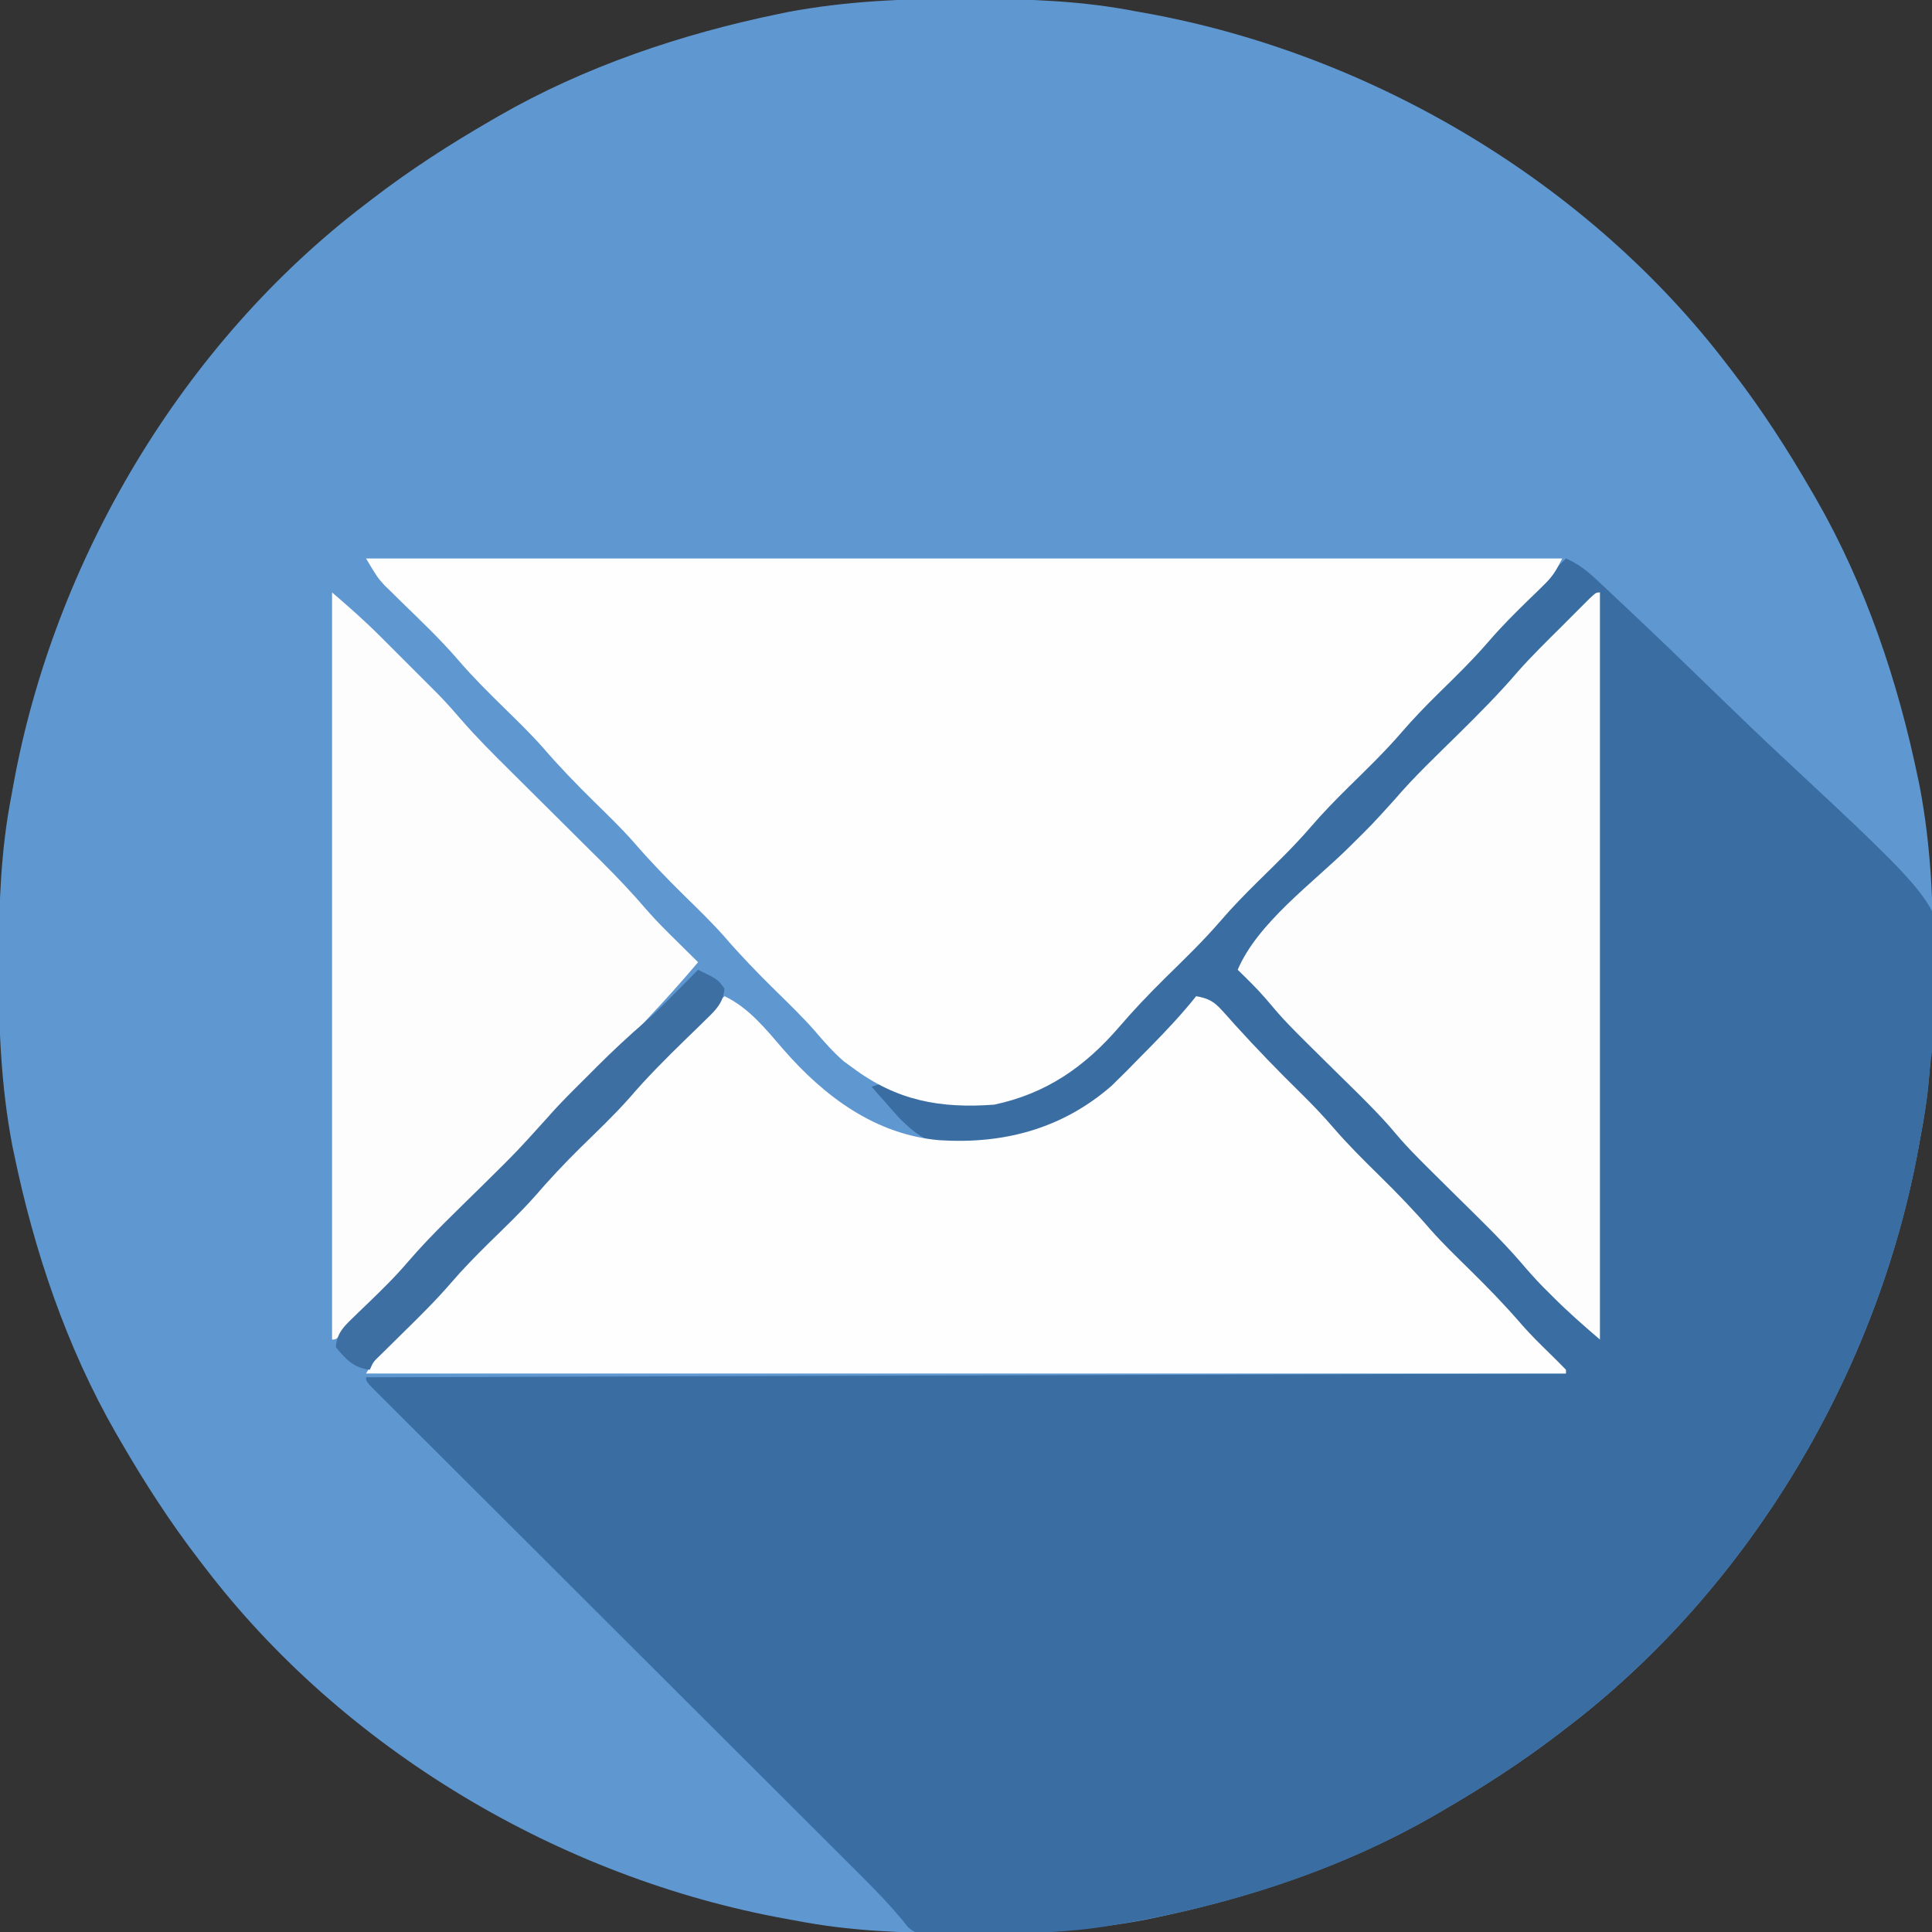
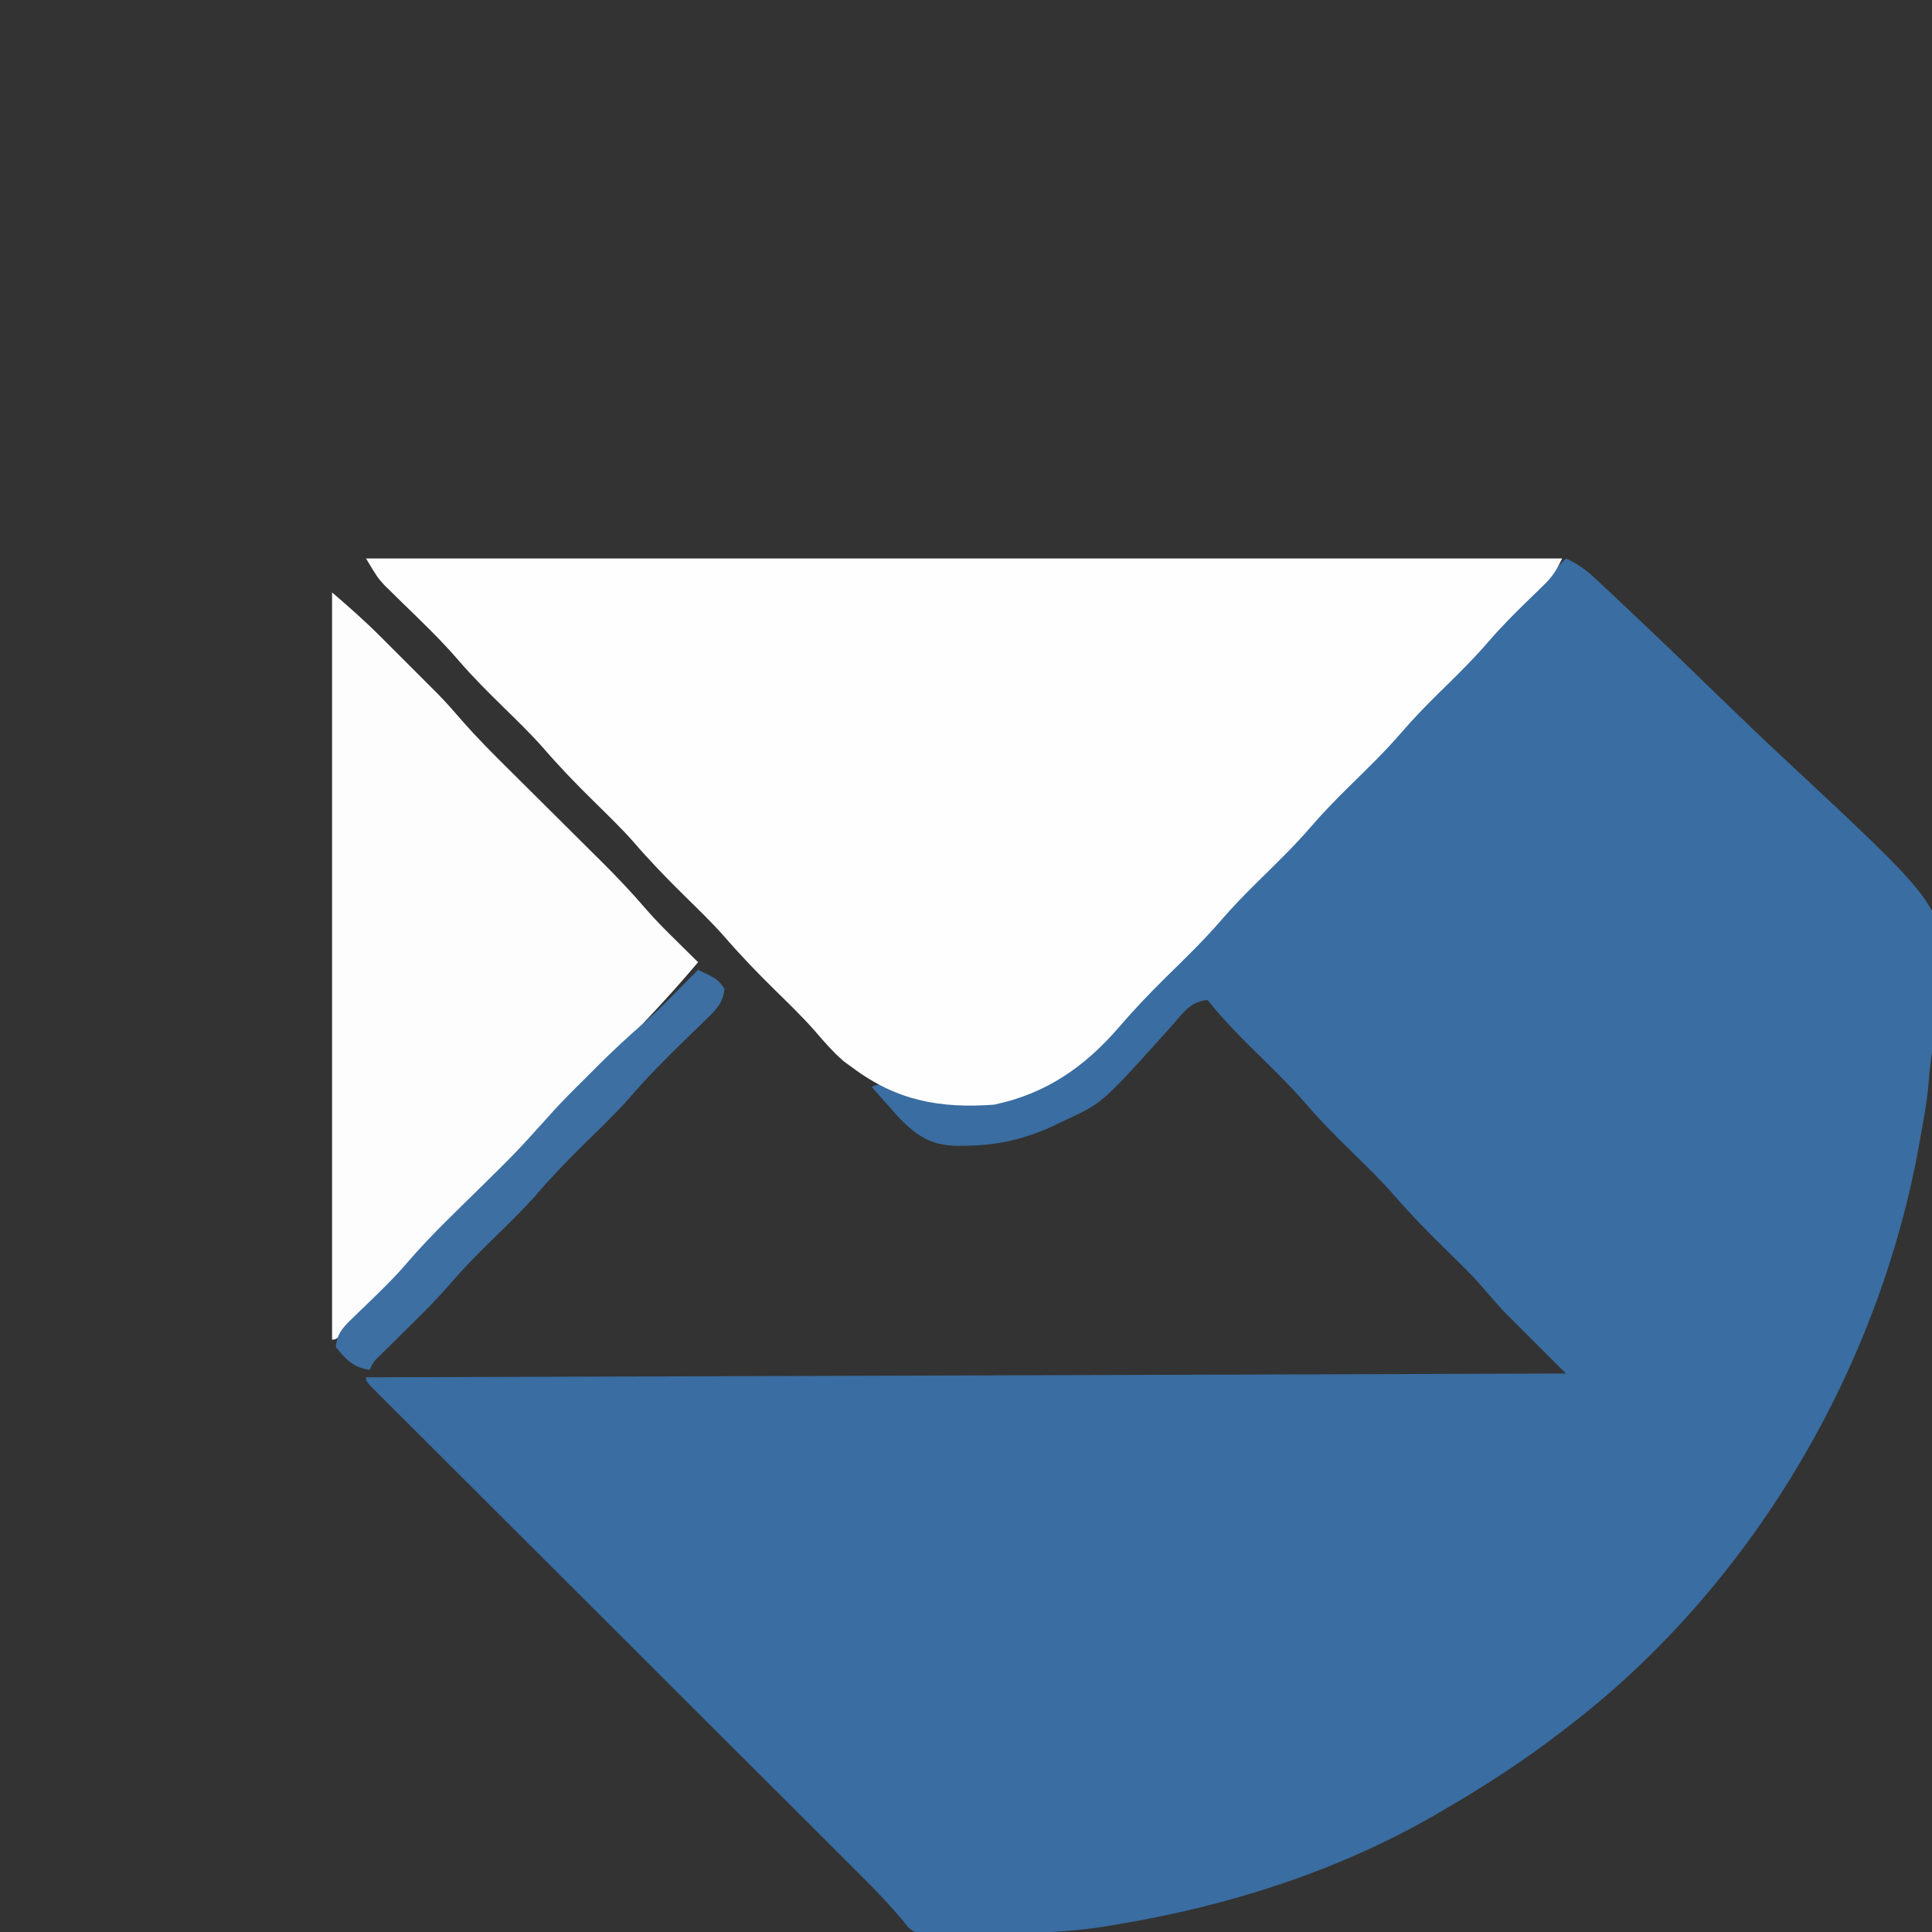
<svg xmlns="http://www.w3.org/2000/svg" width="512" height="512">
  <rect width="100%" height="100%" fill="#333333" stroke="none" />
-   <path d="M0 0 C1.451 0.003 1.451 0.003 2.931 0.006 C17.264 0.051 31.21 0.56 45.312 3.312 C46.658 3.554 46.658 3.554 48.031 3.8 C107.841 14.623 165.355 48.681 202.312 97.312 C202.729 97.853 203.146 98.393 203.575 98.95 C211.258 108.945 218.001 119.405 224.312 130.312 C224.707 130.99 225.101 131.667 225.507 132.365 C238.69 155.283 247.295 180.858 252.625 206.688 C252.772 207.398 252.92 208.109 253.072 208.841 C256.057 224.484 256.687 240.119 256.625 256 C256.622 257.451 256.622 257.451 256.619 258.931 C256.574 273.264 256.065 287.21 253.312 301.312 C253.152 302.21 252.991 303.107 252.825 304.031 C242.002 363.841 207.944 421.355 159.312 458.312 C158.772 458.729 158.232 459.146 157.675 459.575 C147.68 467.258 137.22 474.001 126.312 480.312 C125.635 480.707 124.958 481.101 124.26 481.507 C101.342 494.69 75.767 503.295 49.938 508.625 C49.227 508.772 48.516 508.92 47.784 509.072 C32.141 512.057 16.506 512.687 0.625 512.625 C-0.342 512.623 -1.31 512.621 -2.306 512.619 C-16.639 512.574 -30.585 512.065 -44.688 509.312 C-45.585 509.152 -46.482 508.991 -47.406 508.825 C-107.216 498.002 -164.73 463.944 -201.688 415.312 C-202.104 414.772 -202.521 414.232 -202.95 413.675 C-210.633 403.68 -217.376 393.22 -223.688 382.312 C-224.082 381.635 -224.476 380.958 -224.882 380.26 C-238.065 357.342 -246.67 331.767 -252 305.938 C-252.147 305.227 -252.295 304.516 -252.447 303.784 C-255.432 288.141 -256.062 272.506 -256 256.625 C-255.998 255.658 -255.996 254.69 -255.994 253.694 C-255.949 239.361 -255.44 225.415 -252.688 211.312 C-252.446 209.967 -252.446 209.967 -252.2 208.594 C-241.377 148.784 -207.319 91.27 -158.688 54.312 C-158.147 53.896 -157.607 53.479 -157.05 53.05 C-147.055 45.367 -136.595 38.624 -125.688 32.312 C-125.01 31.918 -124.333 31.524 -123.635 31.118 C-100.717 17.935 -75.142 9.33 -49.312 4 C-48.602 3.853 -47.891 3.705 -47.159 3.553 C-31.516 0.568 -15.881 -0.062 0 0 Z " fill="#5F98D1" transform="translate(255.688,-0.312)" />
  <path d="M0 0 C3.195 1.423 5.463 3.15 8.012 5.536 C8.8 6.27 9.588 7.005 10.4 7.762 C11.255 8.569 12.11 9.377 12.991 10.209 C13.899 11.06 14.807 11.911 15.742 12.788 C24.139 20.689 32.439 28.691 40.706 36.728 C46.252 42.116 51.826 47.467 57.486 52.736 C98.697 91.151 98.697 91.151 100.142 107.859 C100.317 114.243 99.368 120.317 97.84 126.512 C96.794 130.856 96.4 135.13 96.051 139.575 C95.648 144.097 94.824 148.538 94 153 C93.839 153.91 93.678 154.82 93.512 155.758 C82.676 215.551 48.62 273.052 0 310 C-0.54 310.417 -1.081 310.833 -1.637 311.263 C-11.632 318.946 -22.092 325.688 -33 332 C-33.677 332.394 -34.354 332.789 -35.052 333.195 C-60.771 347.988 -89.808 357.185 -119 362 C-119.669 362.117 -120.339 362.234 -121.028 362.355 C-131.646 364.146 -142.479 364.362 -153.225 364.57 C-154.856 364.606 -156.486 364.656 -158.115 364.719 C-160.436 364.803 -162.752 364.834 -165.074 364.852 C-165.768 364.886 -166.463 364.921 -167.178 364.957 C-170.037 364.933 -172.314 364.655 -174.43 362.635 C-174.914 362.026 -175.398 361.416 -175.897 360.789 C-179.126 356.94 -182.532 353.355 -186.081 349.806 C-186.654 349.232 -187.227 348.658 -187.818 348.067 C-189.698 346.189 -191.58 344.314 -193.463 342.44 C-194.823 341.081 -196.184 339.722 -197.545 338.362 C-200.461 335.449 -203.378 332.538 -206.297 329.628 C-210.909 325.03 -215.516 320.428 -220.123 315.826 C-229.892 306.068 -239.664 296.315 -249.438 286.562 C-260.013 276.009 -270.588 265.454 -281.158 254.895 C-285.743 250.315 -290.33 245.738 -294.919 241.163 C-297.763 238.327 -300.604 235.489 -303.445 232.65 C-304.768 231.329 -306.092 230.009 -307.416 228.689 C-309.216 226.897 -311.012 225.102 -312.808 223.305 C-313.606 222.513 -313.606 222.513 -314.421 221.704 C-318 218.114 -318 218.114 -318 217 C-213.06 216.67 -108.12 216.34 0 216 C-8.415 207.585 -8.415 207.585 -17 199 C-19.31 196.36 -21.62 193.72 -24 191 C-25.366 189.575 -26.747 188.164 -28.156 186.781 C-28.869 186.076 -29.582 185.371 -30.316 184.645 C-31.037 183.937 -31.758 183.229 -32.5 182.5 C-37.269 177.817 -41.85 173.08 -46.209 168.014 C-49.472 164.345 -52.998 160.939 -56.5 157.5 C-60.621 153.453 -64.695 149.422 -68.461 145.039 C-72.444 140.409 -76.772 136.156 -81.125 131.875 C-85.994 127.086 -90.745 122.349 -95 117 C-99.381 117.445 -101.151 120.049 -103.938 123.25 C-104.912 124.343 -105.888 125.434 -106.867 126.523 C-107.377 127.093 -107.887 127.662 -108.413 128.249 C-123.038 144.386 -123.038 144.386 -133 149 C-134.158 149.556 -135.315 150.111 -136.508 150.684 C-144.008 154.024 -150.898 155.556 -159.125 155.625 C-160.315 155.641 -160.315 155.641 -161.529 155.658 C-168.351 155.491 -171.957 153.061 -176.773 148.203 C-177.632 147.229 -178.49 146.254 -179.375 145.25 C-180.249 144.265 -181.123 143.28 -182.023 142.266 C-182.676 141.518 -183.328 140.77 -184 140 C-183.01 139.67 -182.02 139.34 -181 139 C-180.154 139.433 -179.309 139.866 -178.438 140.312 C-168.083 145.395 -155.918 145.099 -145 142 C-130.769 136.804 -120.947 126.17 -110.899 115.306 C-105.798 109.803 -100.547 104.474 -95.187 99.224 C-92.195 96.275 -89.335 93.278 -86.594 90.094 C-82.112 84.902 -77.207 80.158 -72.316 75.355 C-68.921 71.997 -65.616 68.621 -62.5 65 C-58.056 59.834 -53.175 55.127 -48.316 50.355 C-44.282 46.365 -40.46 42.283 -36.76 37.982 C-33.036 33.788 -28.963 29.926 -24.961 26 C-21.021 22.105 -17.298 18.107 -13.683 13.91 C-11.101 10.98 -8.346 8.238 -5.562 5.5 C-5.022 4.964 -4.481 4.428 -3.924 3.875 C-2.618 2.581 -1.309 1.29 0 0 Z " fill="#3A6DA1" transform="translate(415,148)" />
  <path d="M0 0 C104.61 0 209.22 0 317 0 C315.351 3.297 314.485 4.755 311.988 7.172 C311.395 7.755 310.801 8.337 310.189 8.938 C309.26 9.835 309.26 9.835 308.312 10.75 C304.58 14.374 300.939 18.008 297.543 21.953 C293.277 26.903 288.623 31.427 283.961 36 C280.693 39.23 277.528 42.485 274.531 45.969 C270.074 51.143 265.186 55.863 260.316 60.645 C256.921 64.003 253.616 67.379 250.5 71 C246.056 76.166 241.175 80.873 236.316 85.645 C232.931 88.993 229.636 92.357 226.531 95.969 C221.881 101.374 216.753 106.293 211.672 111.289 C207.453 115.465 203.397 119.706 199.538 124.219 C190.437 134.758 180.205 141.852 166.438 144.75 C152.144 145.79 140.705 143.723 129 135 C128.216 134.432 127.433 133.863 126.625 133.277 C123.745 130.779 121.388 128.063 118.914 125.172 C115.623 121.437 112.05 117.987 108.5 114.5 C103.731 109.817 99.15 105.08 94.791 100.014 C91.528 96.345 88.002 92.939 84.5 89.5 C79.731 84.817 75.15 80.08 70.791 75.014 C67.528 71.345 64.002 67.939 60.5 64.5 C55.731 59.817 51.15 55.08 46.791 50.014 C43.528 46.345 40.002 42.939 36.5 39.5 C32.381 35.455 28.308 31.426 24.547 27.043 C19.8 21.523 14.533 16.522 9.32 11.447 C8.549 10.687 7.779 9.927 6.984 9.145 C6.291 8.468 5.597 7.791 4.882 7.093 C3 5 3 5 0 0 Z " fill="#FEFEFE" transform="translate(97,148)" />
-   <path d="M0 0 C6.472 3.082 10.926 8.706 15.562 14.062 C26.41 26.543 39.956 36.712 56.996 38.171 C73.981 39.242 89.501 35.16 102.591 23.74 C105.219 21.208 107.776 18.623 110.312 16 C111.179 15.123 112.046 14.247 112.939 13.344 C117.164 9.044 121.241 4.713 125 0 C128.234 0.573 129.75 1.409 131.926 3.852 C132.468 4.448 133.01 5.045 133.568 5.66 C134.432 6.633 134.432 6.633 135.312 7.625 C140.959 13.842 146.76 19.847 152.761 25.723 C155.771 28.691 158.652 31.705 161.41 34.91 C165.225 39.33 169.336 43.411 173.5 47.5 C178.269 52.183 182.85 56.92 187.209 61.986 C190.472 65.655 193.998 69.061 197.5 72.5 C202.33 77.244 206.982 82.041 211.397 87.174 C213.633 89.721 216.011 92.07 218.438 94.438 C219.977 95.94 221.503 97.455 223 99 C223 99.33 223 99.66 223 100 C118.06 100 13.12 100 -95 100 C-92.545 95.909 -90.674 93.446 -87.359 90.199 C-86.453 89.304 -85.547 88.409 -84.613 87.486 C-83.659 86.553 -82.705 85.62 -81.75 84.688 C-76.209 79.251 -70.758 73.838 -65.712 67.937 C-61.812 63.525 -57.516 59.479 -53.316 55.355 C-49.931 52.007 -46.636 48.643 -43.531 45.031 C-38.881 39.626 -33.753 34.707 -28.672 29.711 C-24.514 25.596 -20.554 21.405 -16.742 16.969 C-13.669 13.495 -10.362 10.257 -7.062 7 C-6.379 6.321 -5.695 5.641 -4.99 4.941 C-3.329 3.292 -1.666 1.645 0 0 Z " fill="#FEFEFE" transform="translate(192,264)" />
  <path d="M0 0 C4.431 3.798 8.586 7.458 12.688 11.555 C13.194 12.06 13.7 12.565 14.221 13.086 C15.281 14.145 16.34 15.205 17.397 16.267 C18.993 17.868 20.594 19.464 22.195 21.059 C23.235 22.099 24.274 23.139 25.312 24.18 C26.237 25.105 27.161 26.03 28.113 26.984 C30.259 29.18 32.279 31.458 34.281 33.786 C38.367 38.495 42.758 42.866 47.188 47.25 C48.049 48.108 48.91 48.965 49.798 49.849 C52.529 52.568 55.264 55.285 58 58 C61.607 61.58 65.211 65.164 68.812 68.75 C70.038 69.963 70.038 69.963 71.288 71.2 C75.52 75.414 79.592 79.698 83.469 84.243 C85.987 87.132 88.706 89.813 91.438 92.5 C91.978 93.036 92.519 93.573 93.076 94.125 C94.382 95.419 95.691 96.71 97 98 C92.769 102.999 88.426 107.856 83.938 112.625 C83.262 113.344 82.587 114.062 81.891 114.802 C75.163 121.911 68.24 128.82 61.271 135.692 C57.643 139.283 54.06 142.854 50.754 146.746 C44.653 153.86 37.764 160.287 31.106 166.873 C22.003 175.85 22.003 175.85 13.437 185.332 C11.123 188.018 8.635 190.497 6.125 193 C5.398 193.733 5.398 193.733 4.656 194.48 C1.127 198 1.127 198 0 198 C0 132.66 0 67.32 0 0 Z " fill="#FDFDFE" transform="translate(88,157)" />
-   <path d="M0 0 C0 65.34 0 130.68 0 198 C-4.366 194.258 -8.469 190.668 -12.5 186.625 C-13.377 185.751 -14.253 184.877 -15.156 183.977 C-17.207 181.875 -19.128 179.696 -21.031 177.461 C-26.354 171.324 -32.225 165.707 -38 160 C-50.813 147.338 -50.813 147.338 -56.117 141.105 C-60.669 136.016 -65.643 131.297 -70.5 126.5 C-83.528 113.631 -83.528 113.631 -88.573 107.652 C-90.904 104.953 -93.448 102.49 -96 100 C-90.713 87.566 -76.094 77.015 -66.542 67.579 C-60.354 61.467 -60.354 61.467 -54.52 55.02 C-49.203 48.794 -43.22 43.166 -37.397 37.418 C-32.004 32.087 -26.684 26.761 -21.757 20.988 C-18.068 16.814 -14.072 12.929 -10.125 9 C-9.259 8.13 -8.393 7.26 -7.5 6.363 C-6.266 5.132 -6.266 5.132 -5.008 3.875 C-4.262 3.13 -3.515 2.385 -2.747 1.617 C-1 0 -1 0 0 0 Z " fill="#FDFDFE" transform="translate(424,157)" />
  <path d="M0 0 C5.18 2.51 5.18 2.51 7 5 C6.632 8.853 4.696 10.642 1.992 13.266 C1.17 14.074 0.347 14.882 -0.5 15.715 C-1.366 16.551 -2.232 17.388 -3.125 18.25 C-8.362 23.351 -13.47 28.444 -18.226 33.999 C-22.353 38.654 -26.894 42.929 -31.328 47.289 C-35.477 51.395 -39.423 55.578 -43.227 60.004 C-47.157 64.428 -51.463 68.5 -55.684 72.645 C-59.071 75.996 -62.369 79.362 -65.477 82.977 C-69.378 87.513 -73.61 91.683 -77.875 95.875 C-79.396 97.37 -80.914 98.867 -82.43 100.367 C-83.423 101.343 -83.423 101.343 -84.437 102.339 C-86.085 103.931 -86.085 103.931 -87 106 C-91.252 105.528 -93.373 103.227 -96 100 C-95.707 96.579 -94.285 94.935 -91.867 92.609 C-90.904 91.668 -90.904 91.668 -89.922 90.707 C-89.246 90.061 -88.571 89.415 -87.875 88.75 C-84.07 85.073 -80.308 81.429 -76.883 77.391 C-70.73 70.236 -63.81 63.758 -57.106 57.127 C-48.1 48.241 -48.1 48.241 -39.625 38.856 C-36.287 35.043 -32.653 31.51 -29.062 27.938 C-28.303 27.174 -27.543 26.41 -26.76 25.623 C-22.593 21.463 -18.334 17.491 -13.873 13.65 C-10.955 11.079 -8.226 8.334 -5.5 5.562 C-4.964 5.022 -4.428 4.481 -3.875 3.924 C-2.581 2.618 -1.29 1.309 0 0 Z " fill="#3D6FA2" transform="translate(185,257)" />
</svg>